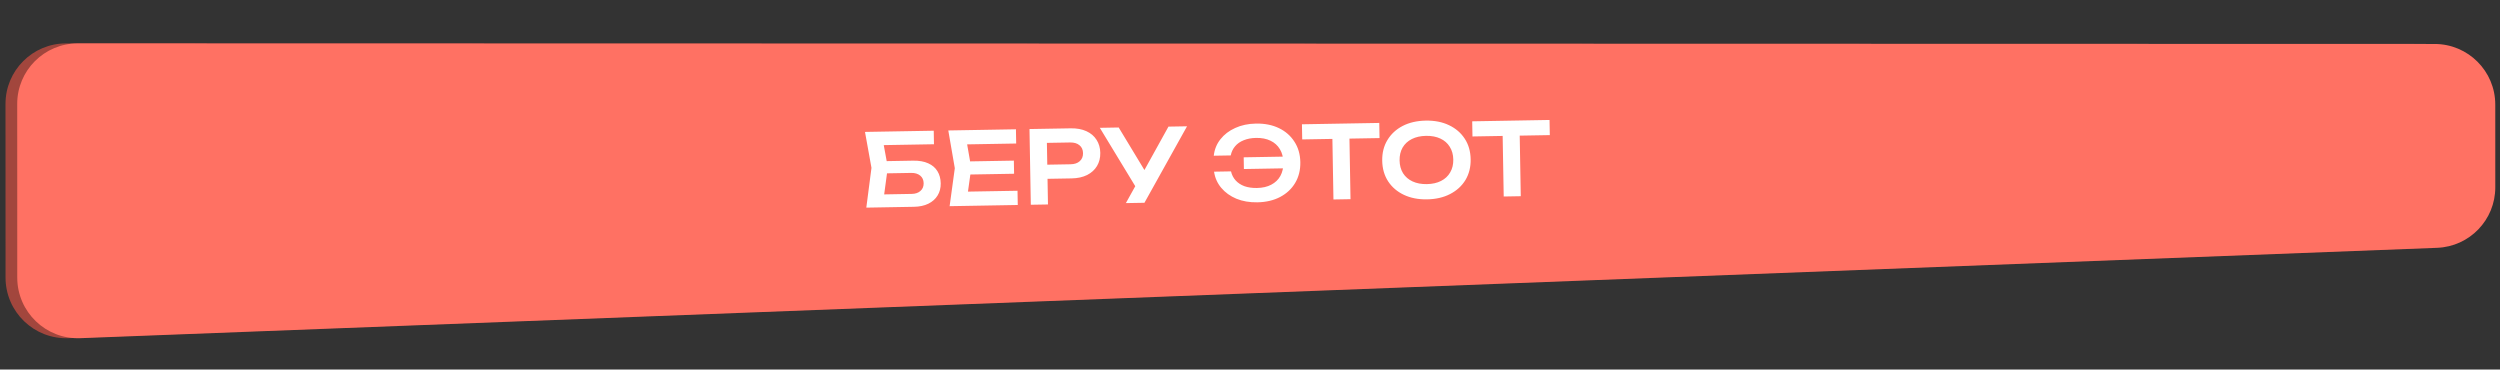
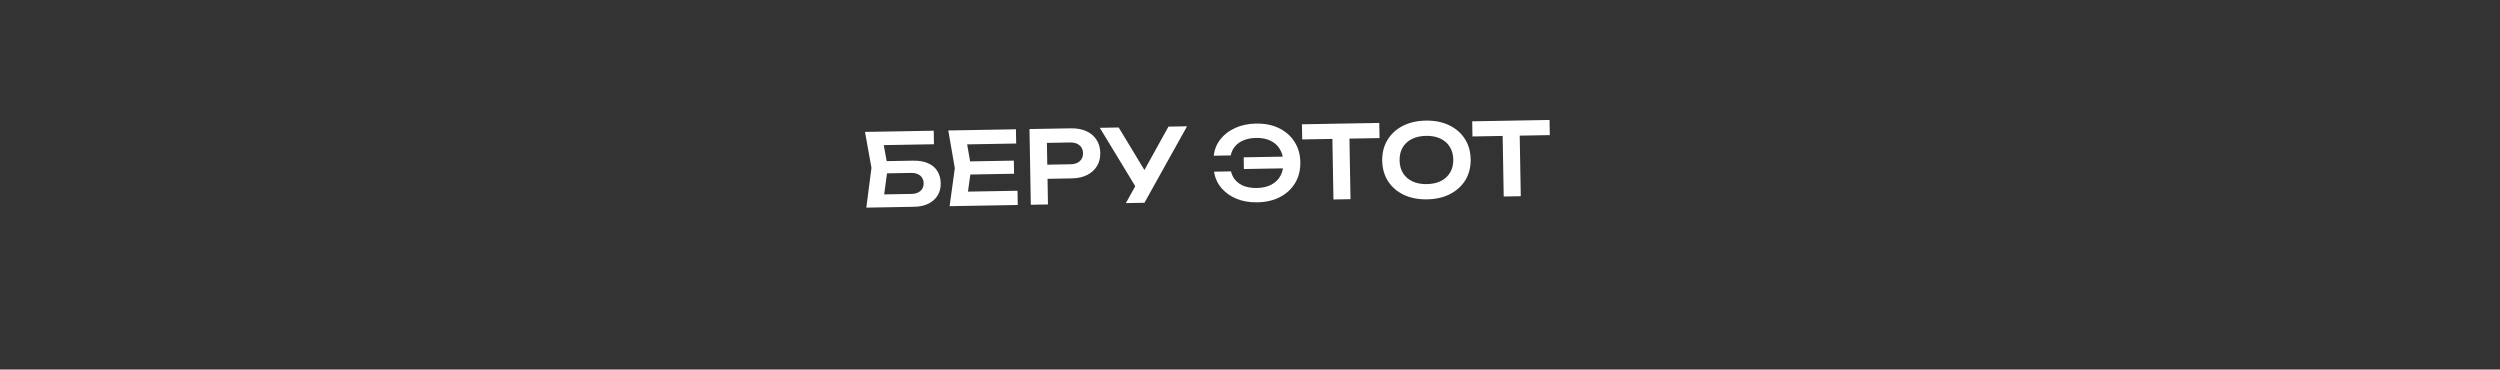
<svg xmlns="http://www.w3.org/2000/svg" width="1238" height="183" viewBox="0 0 1238 183" fill="none">
  <rect x="0" y="0" width="1238" height="183" fill="#333333" stroke="none" />
-   <path d="M2.725 51.46C2.721 34.901 16.134 21.489 32.693 21.493L1199.83 21.773C1216.41 21.776 1229.86 35.227 1229.86 51.805L1229.87 92.773C1229.88 108.881 1217.16 122.1 1201.06 122.718L33.938 167.466C16.919 168.119 2.752 154.488 2.747 137.456L2.725 51.46Z" fill="#A2463D" />
-   <path d="M8.522 51.46C8.518 34.901 21.93 21.489 38.489 21.493L1205.63 21.773C1222.21 21.776 1235.66 35.227 1235.66 51.805L1235.67 92.773C1235.67 108.881 1222.96 122.1 1206.86 122.718L39.735 167.466C22.715 168.119 8.548 154.488 8.544 137.456L8.522 51.46Z" fill="#FF7163" />
  <path d="M435.147 79.858L452.144 79.561C455.144 79.509 457.652 79.949 459.668 80.88C461.684 81.778 463.207 83.085 464.238 84.801C465.267 86.483 465.802 88.474 465.842 90.774C465.882 93.074 465.367 95.083 464.297 96.802C463.26 98.52 461.734 99.88 459.718 100.882C457.734 101.851 455.343 102.359 452.543 102.408L428.997 102.819L431.553 83.121L428.342 65.325L462.387 64.73L462.504 71.429L433.708 71.932L436.886 67.776L439.649 82.83L437.304 100.274L433.984 96.331L451.482 96.025C453.315 95.993 454.756 95.501 455.806 94.55C456.89 93.597 457.418 92.321 457.39 90.722C457.362 89.122 456.79 87.865 455.674 86.951C454.558 86.037 453.083 85.596 451.25 85.628L435.252 85.907L435.147 79.858ZM502.061 79.54L502.175 86.039L475.329 86.508L475.215 80.009L502.061 79.54ZM480.971 83.159L478.749 99.1L474.976 94.965L503.872 94.461L503.995 101.51L470.25 102.099L472.822 83.301L469.596 64.605L503.091 64.02L503.214 71.069L474.568 71.569L478.194 67.305L480.971 83.159ZM530.25 63.546C533.216 63.494 535.792 63.966 537.976 64.961C540.16 65.957 541.835 67.377 543.001 69.224C544.2 71.07 544.821 73.226 544.864 75.693C544.907 78.159 544.362 80.335 543.228 82.222C542.127 84.075 540.502 85.553 538.355 86.658C536.206 87.729 533.649 88.29 530.683 88.342L514.135 88.631L514.013 81.632L530.111 81.351C532.077 81.317 533.602 80.807 534.685 79.821C535.801 78.835 536.345 77.508 536.316 75.842C536.286 74.142 535.696 72.835 534.547 71.922C533.43 70.975 531.889 70.518 529.922 70.553L514.575 70.82L518.353 66.704L518.956 101.249L510.458 101.397L509.803 63.903L530.25 63.546ZM557.532 100.575L563.786 89.314L563.886 89.313L578.624 62.701L587.823 62.541L566.73 100.415L557.532 100.575ZM563.886 95.014L544.629 63.295L553.978 63.132L569.632 89.012L563.886 95.014ZM622.615 100.189C618.783 100.256 615.339 99.666 612.283 98.419C609.227 97.139 606.729 95.349 604.788 93.049C602.848 90.75 601.651 88.07 601.197 85.011L609.596 84.864C609.993 86.591 610.752 88.078 611.874 89.325C612.996 90.573 614.446 91.531 616.225 92.2C618.036 92.835 620.109 93.132 622.442 93.091C625.208 93.043 627.565 92.502 629.514 91.468C631.496 90.433 633.005 88.99 634.039 87.138C635.073 85.253 635.568 83.027 635.523 80.461C635.478 77.895 634.907 75.704 633.808 73.89C632.709 72.042 631.151 70.636 629.134 69.671C627.15 68.705 624.775 68.247 622.009 68.295C619.709 68.335 617.665 68.721 615.878 69.452C614.123 70.15 612.707 71.141 611.629 72.427C610.551 73.679 609.827 75.192 609.458 76.966L601.059 77.112C601.405 74.005 602.508 71.286 604.367 68.953C606.226 66.587 608.661 64.728 611.671 63.375C614.681 61.989 618.102 61.262 621.935 61.195C626.267 61.12 630.064 61.87 633.326 63.447C636.587 65.023 639.143 67.263 640.994 70.164C642.878 73.032 643.854 76.415 643.922 80.314C643.99 84.214 643.133 87.646 641.351 90.611C639.602 93.542 637.125 95.852 633.921 97.542C630.717 99.231 626.948 100.114 622.615 100.189ZM639.423 83.293L615.977 83.703L615.875 77.904L639.322 77.494L639.423 83.293ZM659.736 65.086L668.185 64.939L668.773 98.634L660.324 98.781L659.736 65.086ZM644.722 61.548L683.016 60.879L683.147 68.378L644.853 69.046L644.722 61.548ZM706.712 98.722C702.346 98.798 698.499 98.048 695.171 96.472C691.876 94.897 689.287 92.675 687.403 89.807C685.519 86.906 684.543 83.506 684.475 79.607C684.407 75.707 685.264 72.292 687.046 69.36C688.828 66.395 691.338 64.068 694.575 62.378C697.846 60.687 701.665 59.804 706.031 59.727C710.397 59.651 714.227 60.401 717.522 61.977C720.85 63.553 723.456 65.791 725.34 68.692C727.224 71.559 728.2 74.943 728.268 78.842C728.336 82.742 727.479 86.174 725.697 89.139C723.915 92.07 721.388 94.381 718.117 96.072C714.879 97.762 711.078 98.645 706.712 98.722ZM706.58 91.173C709.313 91.125 711.654 90.601 713.603 89.6C715.586 88.598 717.095 87.189 718.13 85.37C719.199 83.551 719.712 81.425 719.669 78.992C719.627 76.559 719.04 74.453 717.909 72.672C716.811 70.891 715.254 69.535 713.237 68.603C711.254 67.671 708.896 67.229 706.163 67.276C703.463 67.323 701.122 67.848 699.139 68.849C697.156 69.85 695.631 71.261 694.562 73.08C693.527 74.898 693.031 77.024 693.073 79.457C693.116 81.889 693.686 83.997 694.784 85.778C695.915 87.558 697.489 88.914 699.506 89.846C701.522 90.778 703.88 91.22 706.58 91.173ZM744.05 63.614L752.498 63.467L753.086 97.162L744.638 97.309L744.05 63.614ZM729.035 60.076L767.33 59.407L767.461 66.906L729.166 67.575L729.035 60.076Z" fill="white" />
</svg>